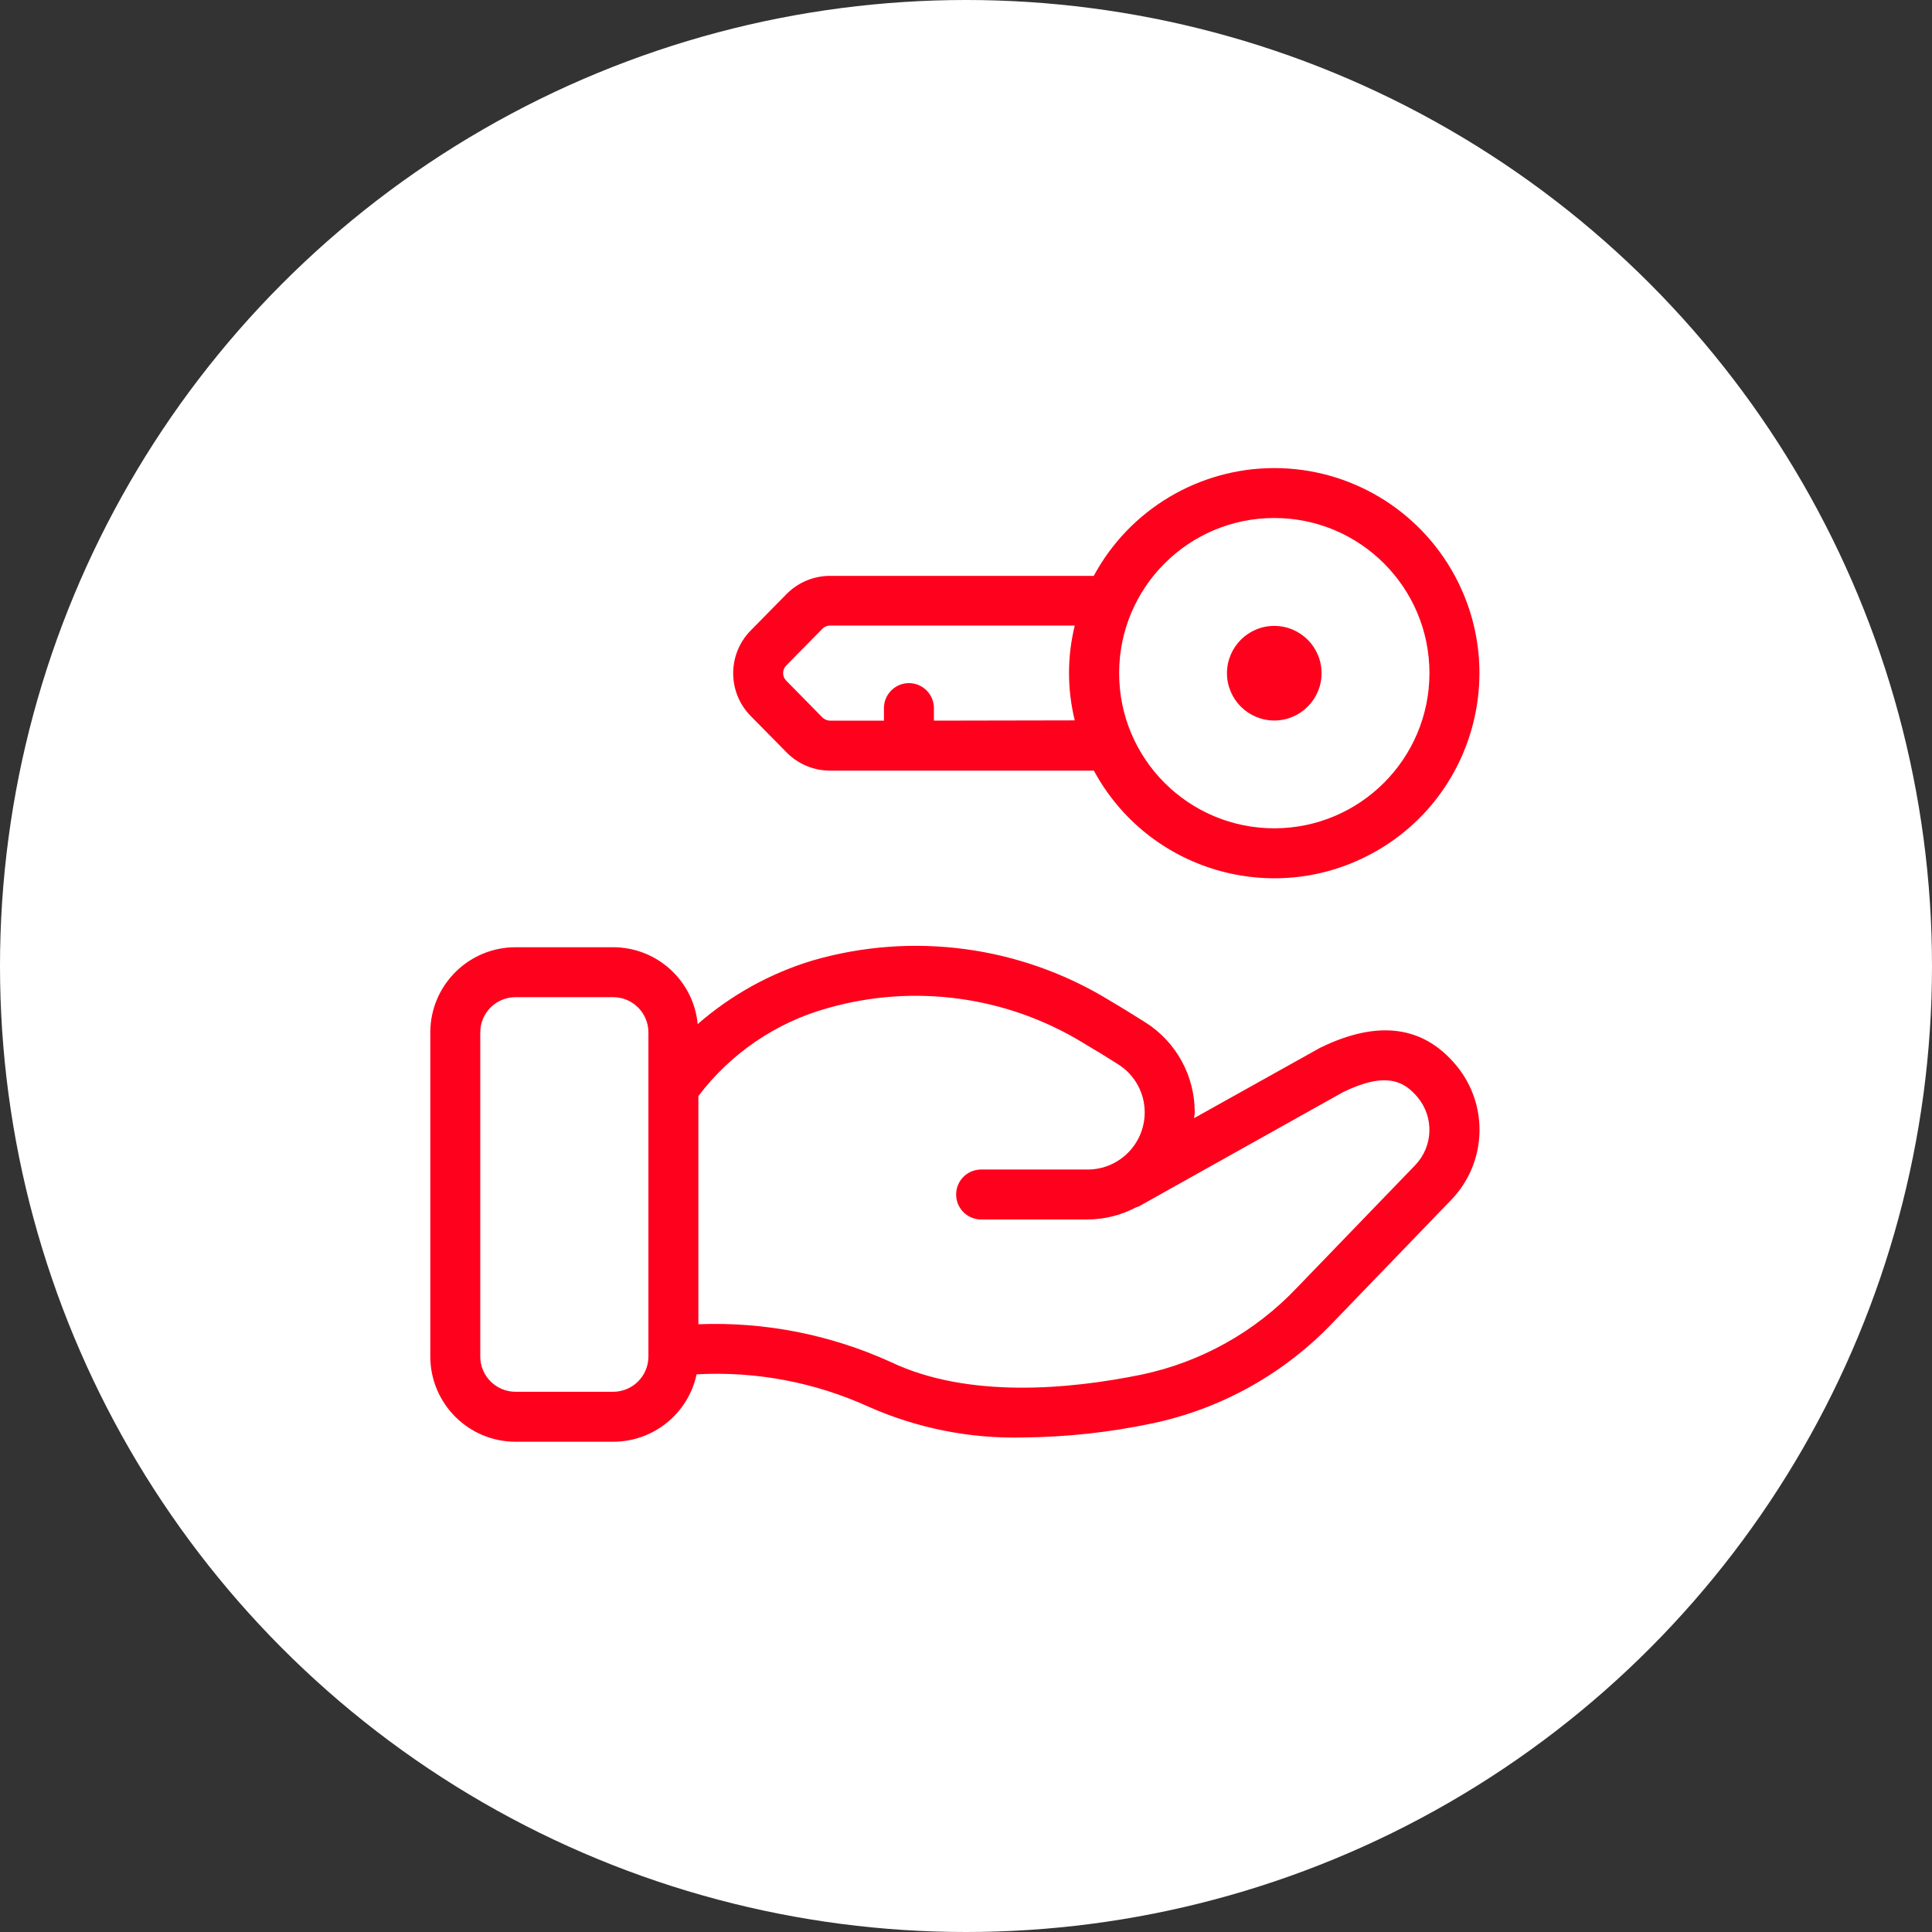
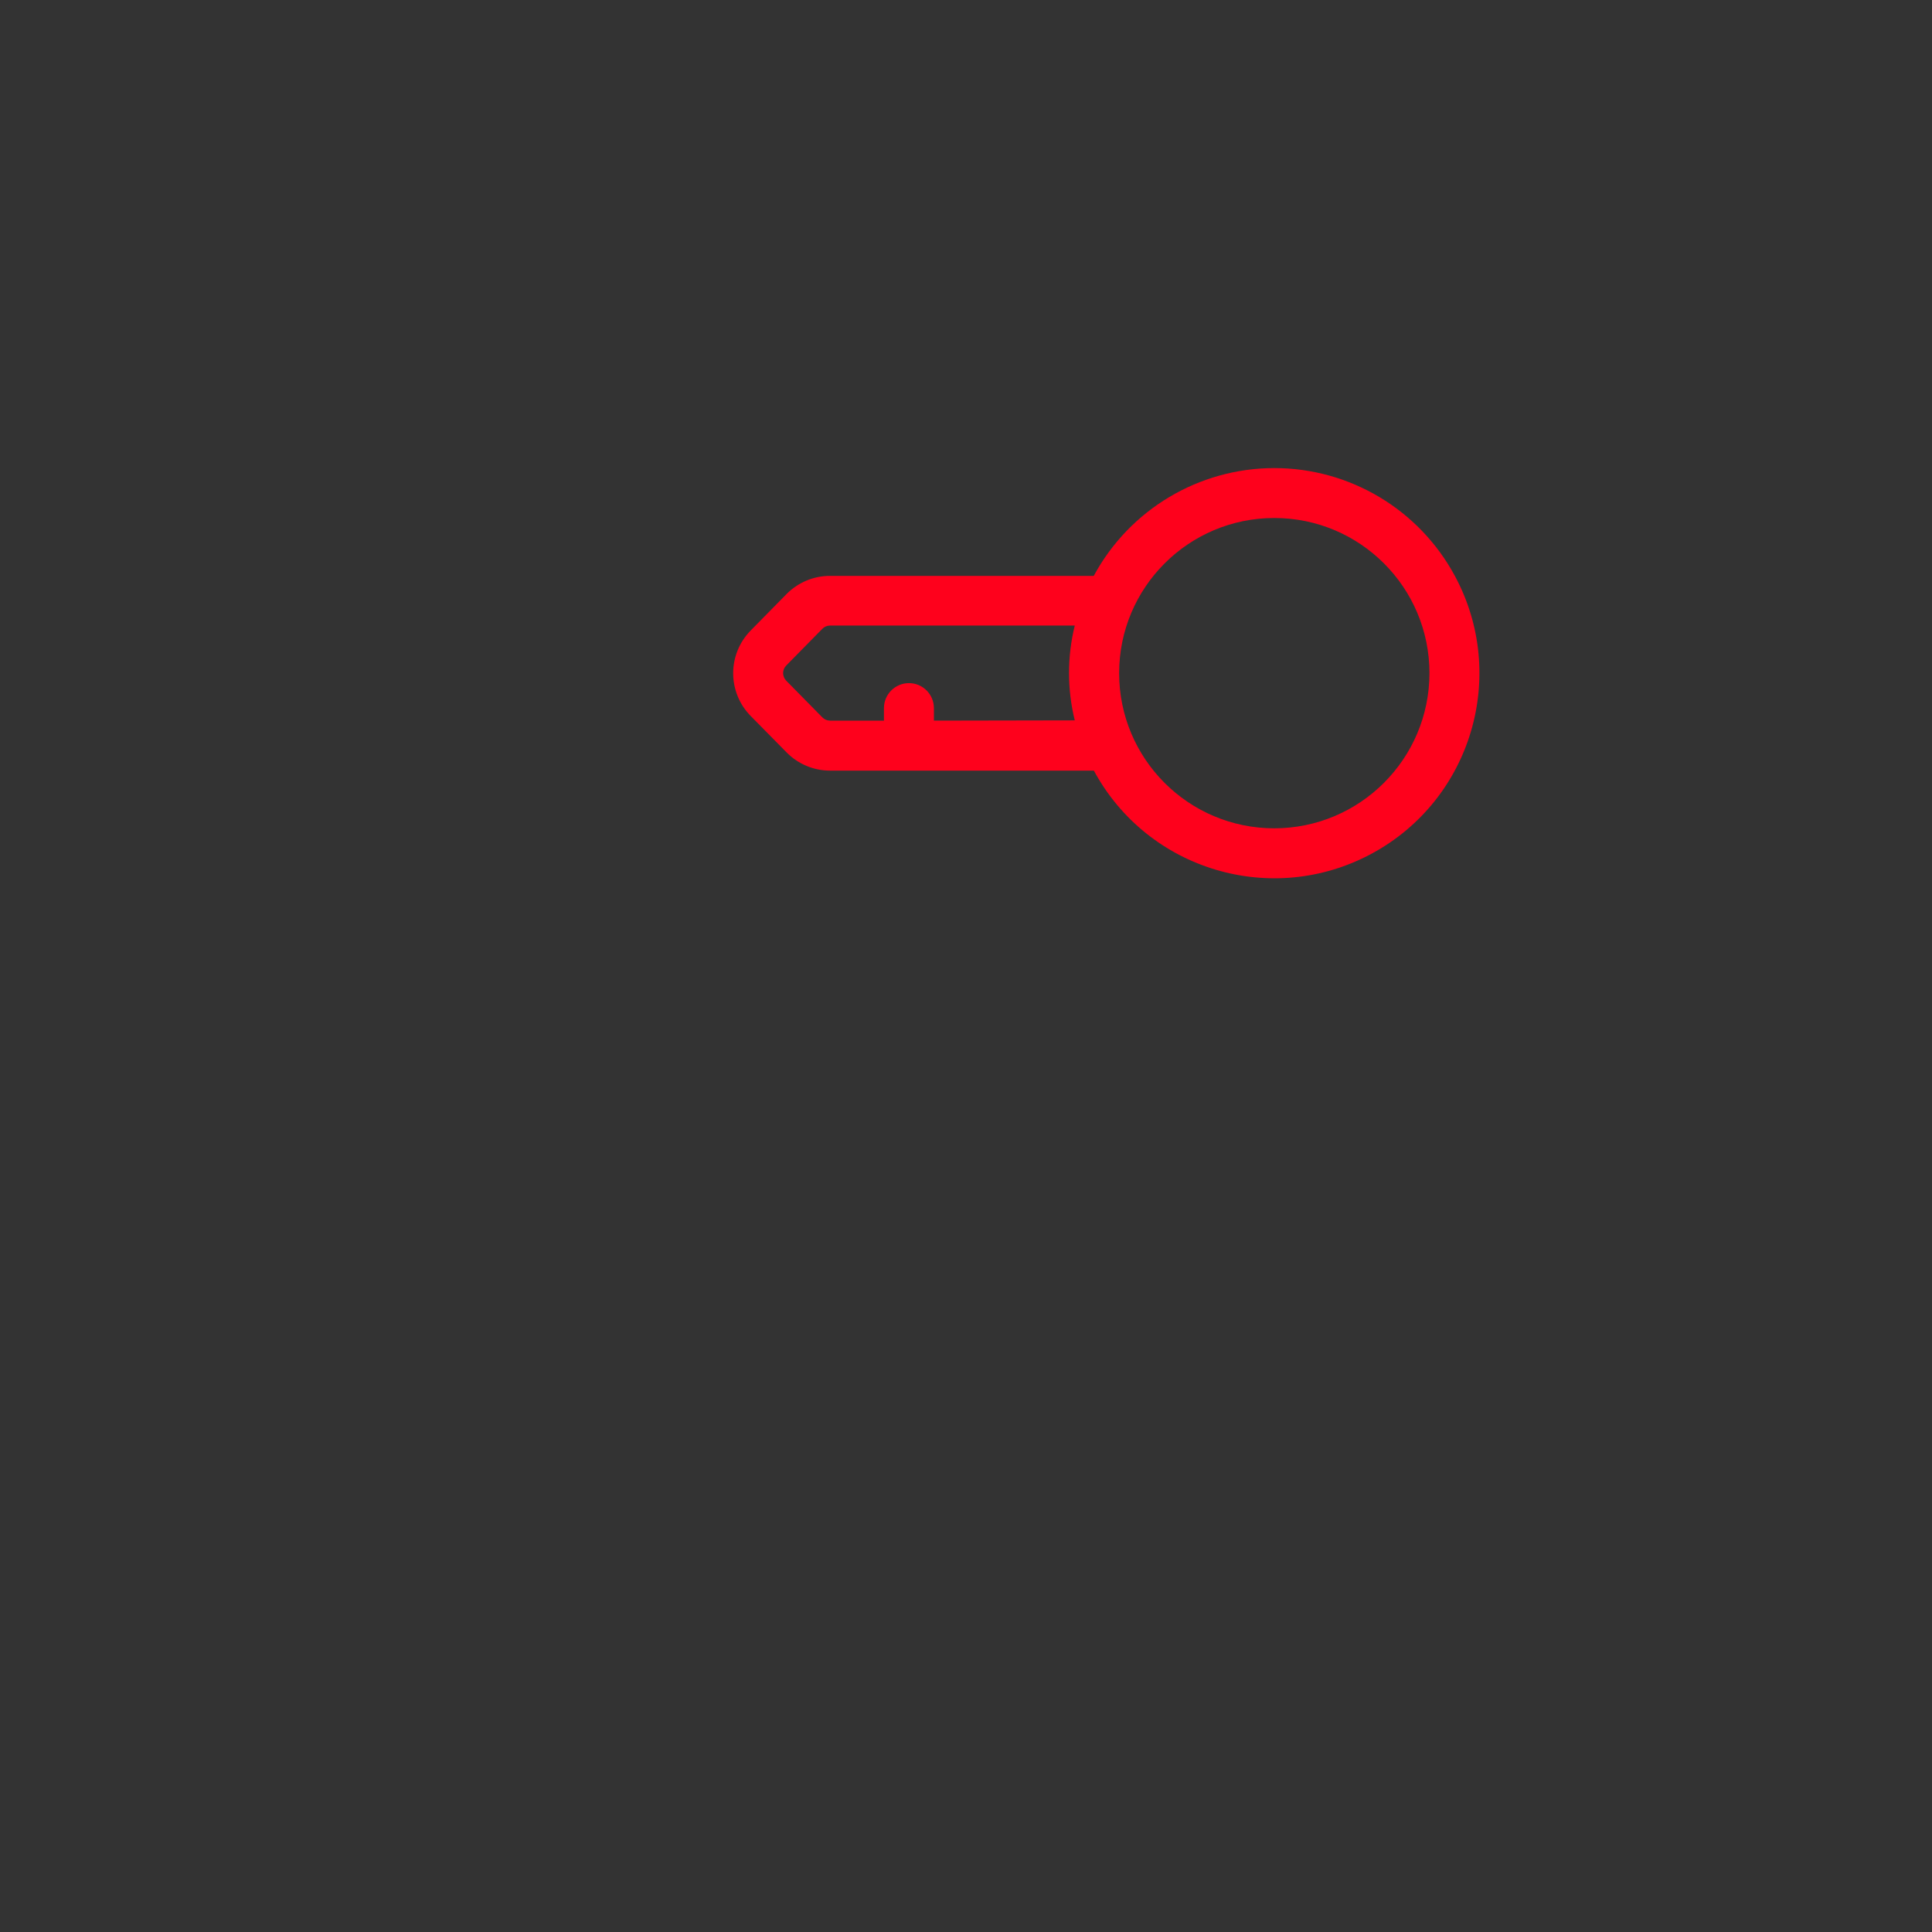
<svg xmlns="http://www.w3.org/2000/svg" width="87" height="87" viewBox="0 0 87 87" fill="none">
  <rect x="0" y="0" width="87" height="87" fill="#333333" stroke="none" />
-   <circle cx="43.5" cy="43.5" r="43.5" fill="white" />
-   <path d="M59.444 47.184L53.773 50.35C53.773 50.263 53.8 50.181 53.8 50.092C53.805 48.451 52.968 46.921 51.582 46.042C51.1 45.742 50.545 45.391 49.95 45.042C45.945 42.595 41.097 41.946 36.59 43.252C34.681 43.83 32.919 44.806 31.418 46.117C31.23 44.158 29.587 42.661 27.619 42.655H23.212C21.096 42.658 19.38 44.373 19.377 46.489V61.087C19.38 63.204 21.096 64.92 23.212 64.923H27.619C29.428 64.92 30.99 63.655 31.369 61.887C34.029 61.741 36.682 62.241 39.106 63.343C41.292 64.314 43.665 64.788 46.056 64.731C48.008 64.714 49.952 64.504 51.861 64.102C54.975 63.453 57.816 61.87 60.011 59.568L65.349 54.033C66.96 52.366 67.056 49.753 65.573 47.973C64.091 46.188 62.044 45.913 59.444 47.184ZM29.199 61.087C29.198 61.963 28.488 62.671 27.613 62.673H23.212C22.338 62.671 21.628 61.962 21.627 61.087V46.489C21.628 45.615 22.338 44.905 23.212 44.904H27.619C28.492 44.908 29.198 45.616 29.199 46.489V61.087ZM63.724 52.473L58.39 58C56.513 59.979 54.078 61.339 51.408 61.9C48.18 62.562 43.59 62.995 40.105 61.33C37.392 60.097 34.428 59.515 31.449 59.632V49.356C32.901 47.437 34.941 46.048 37.257 45.4C41.158 44.284 45.349 44.857 48.807 46.981C49.376 47.316 49.91 47.646 50.371 47.94C51.108 48.411 51.55 49.225 51.547 50.098C51.544 51.514 50.397 52.662 48.981 52.665H44.181C43.56 52.665 43.056 53.169 43.056 53.79C43.056 54.411 43.56 54.915 44.181 54.915H48.981C49.743 54.91 50.493 54.721 51.168 54.364C51.206 54.355 51.243 54.343 51.279 54.328L60.481 49.179C62.46 48.214 63.264 48.729 63.839 49.413C64.587 50.313 64.537 51.631 63.724 52.473Z" fill="#FE011C" />
-   <path d="M57.38 32.445C58.556 32.446 59.511 31.492 59.512 30.316C59.512 29.14 58.559 28.186 57.383 28.185C56.208 28.183 55.254 29.137 55.252 30.313C55.251 31.489 56.205 32.443 57.38 32.445Z" fill="#FE011C" />
  <path d="M35.425 33.886C35.939 34.407 36.641 34.701 37.375 34.702H49.258C51.682 39.19 57.284 40.863 61.772 38.439C66.26 36.015 67.933 30.412 65.509 25.924C63.896 22.938 60.776 21.078 57.382 21.078C53.986 21.081 50.866 22.944 49.253 25.932H37.372C36.64 25.933 35.938 26.227 35.422 26.748L33.799 28.398C32.755 29.464 32.755 31.17 33.799 32.236L35.425 33.886ZM57.383 23.326C61.243 23.326 64.37 26.454 64.37 30.313C64.366 34.17 61.24 37.296 57.383 37.3C53.524 37.3 50.396 34.173 50.396 30.313C50.396 26.454 53.524 23.326 57.383 23.326ZM35.404 29.97L37.027 28.32C37.117 28.225 37.241 28.171 37.372 28.17H48.398C48.053 29.572 48.053 31.036 48.398 32.439L42.055 32.451V31.887C42.055 31.266 41.551 30.762 40.93 30.762C40.309 30.762 39.805 31.266 39.805 31.887V32.451H37.373C37.243 32.448 37.118 32.395 37.028 32.301L35.404 30.651C35.218 30.462 35.218 30.159 35.404 29.97Z" fill="#FE011C" />
</svg>